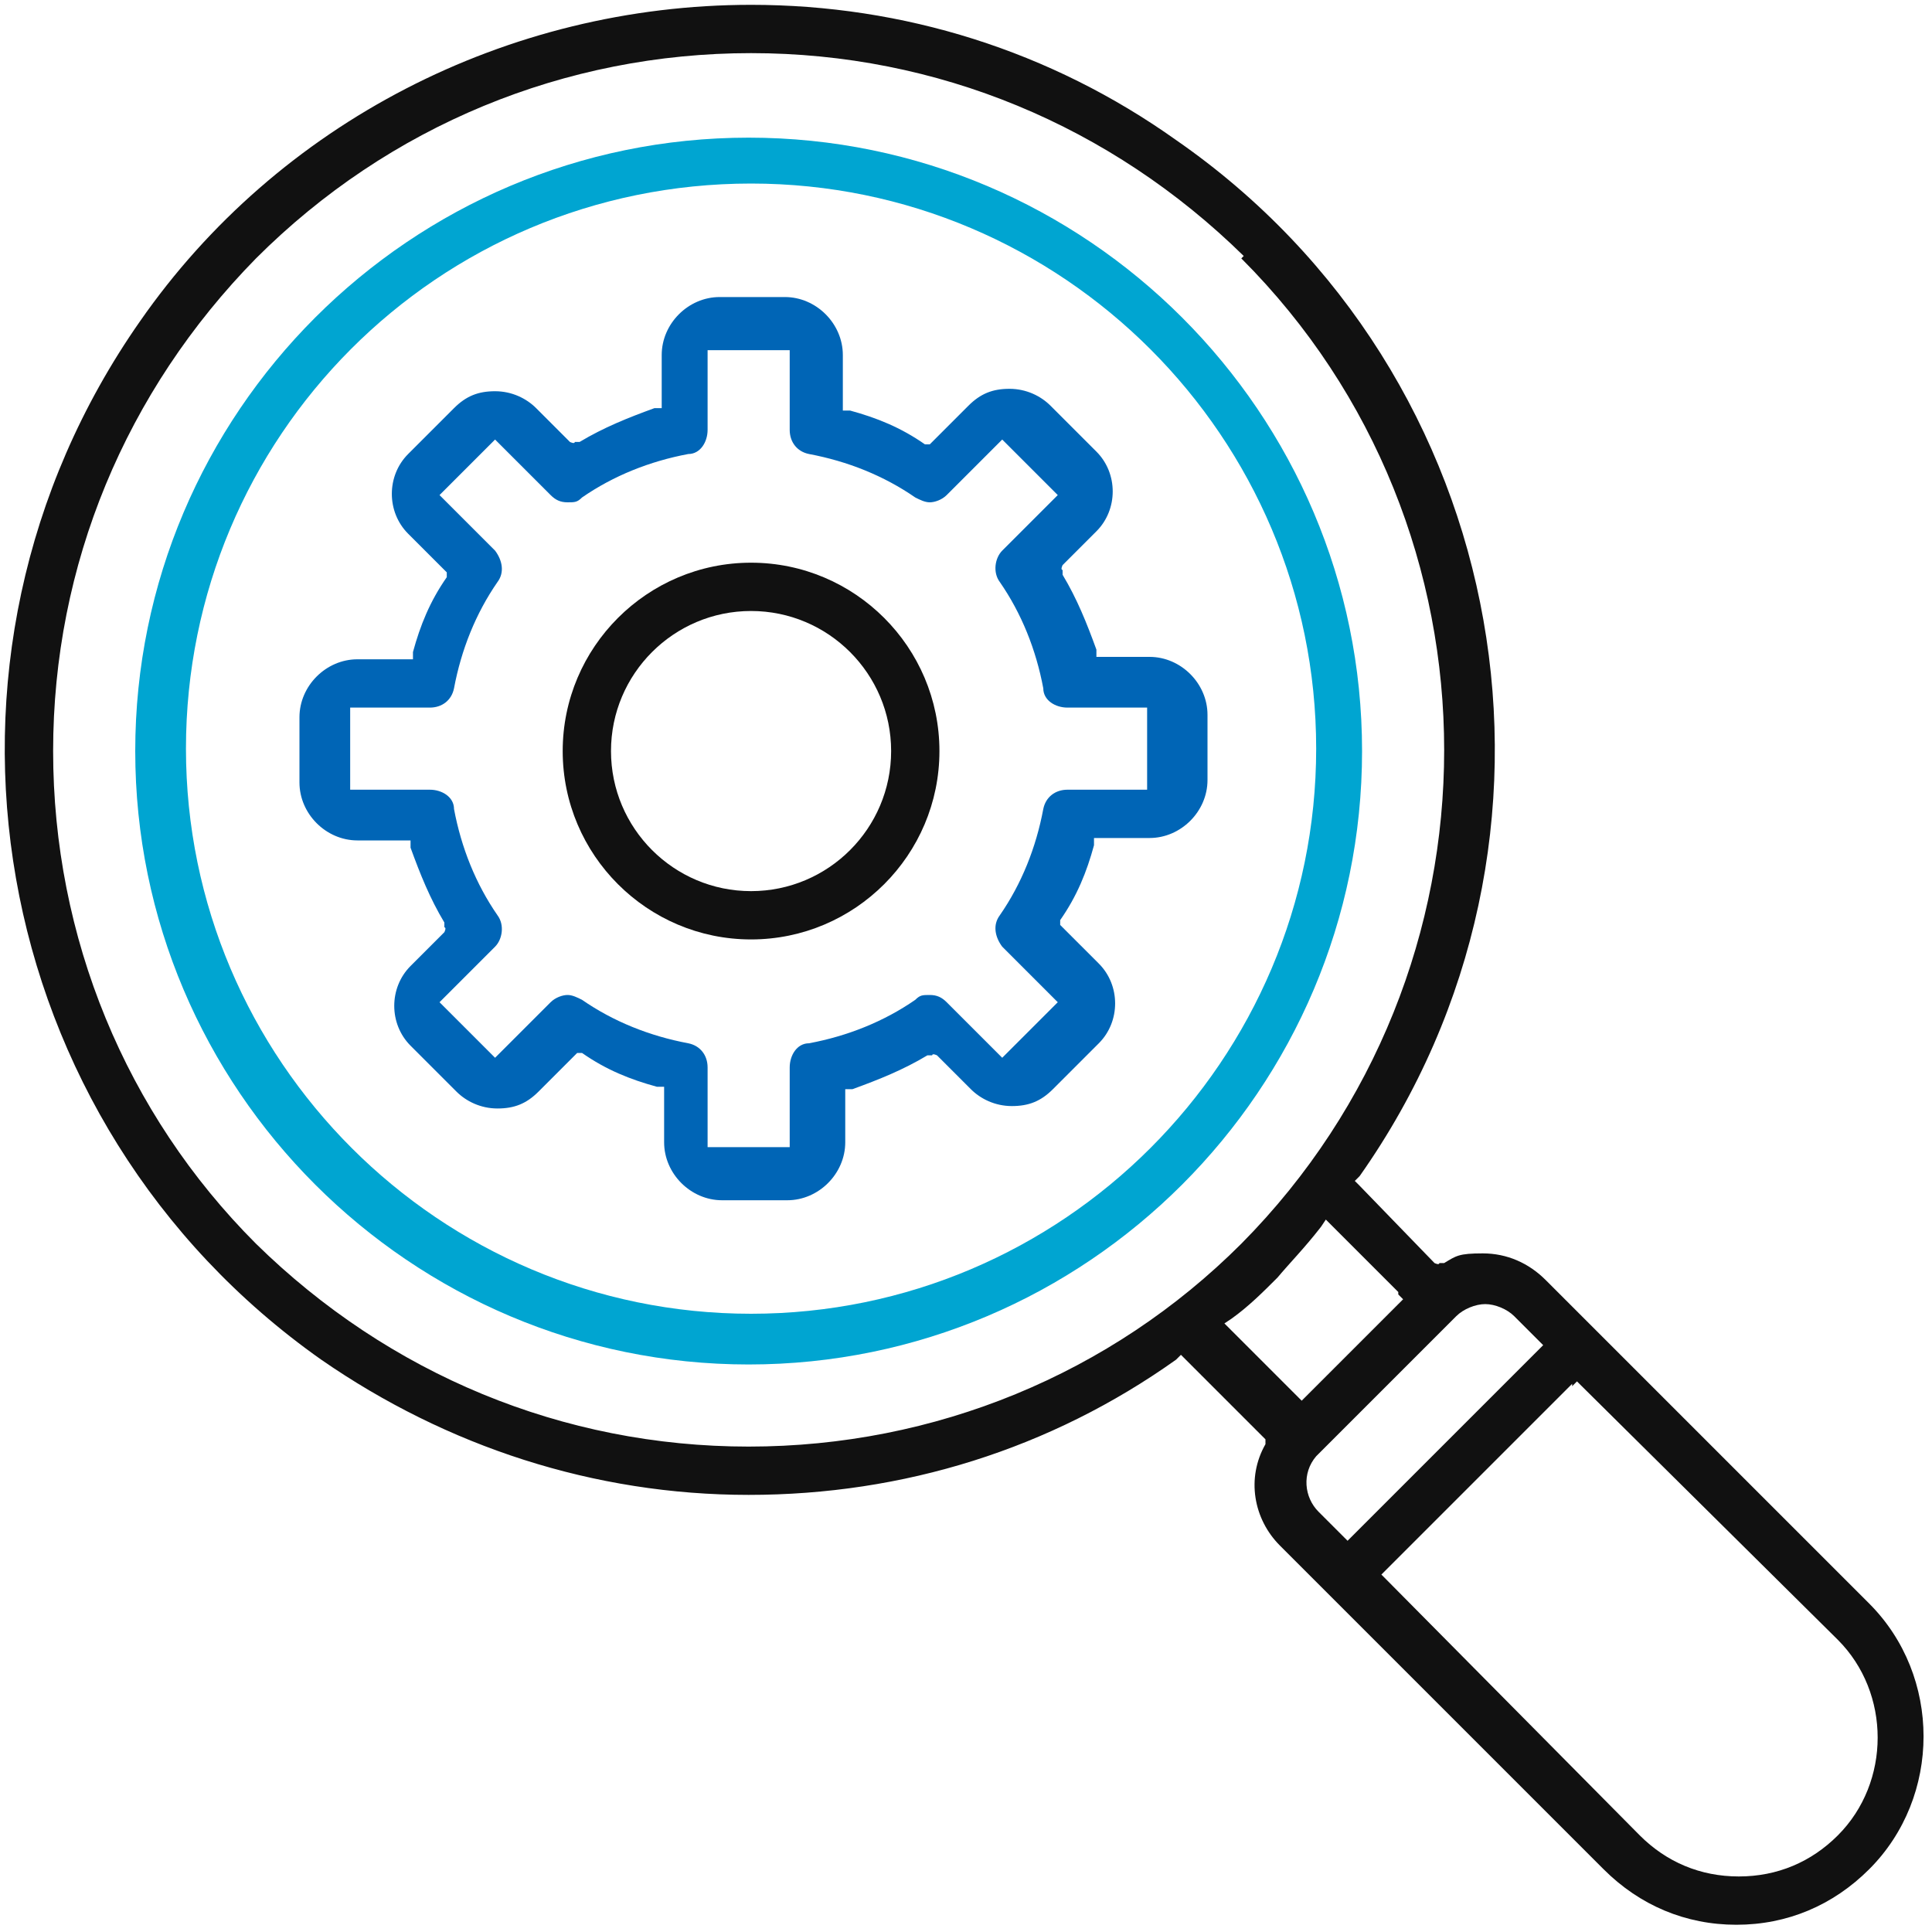
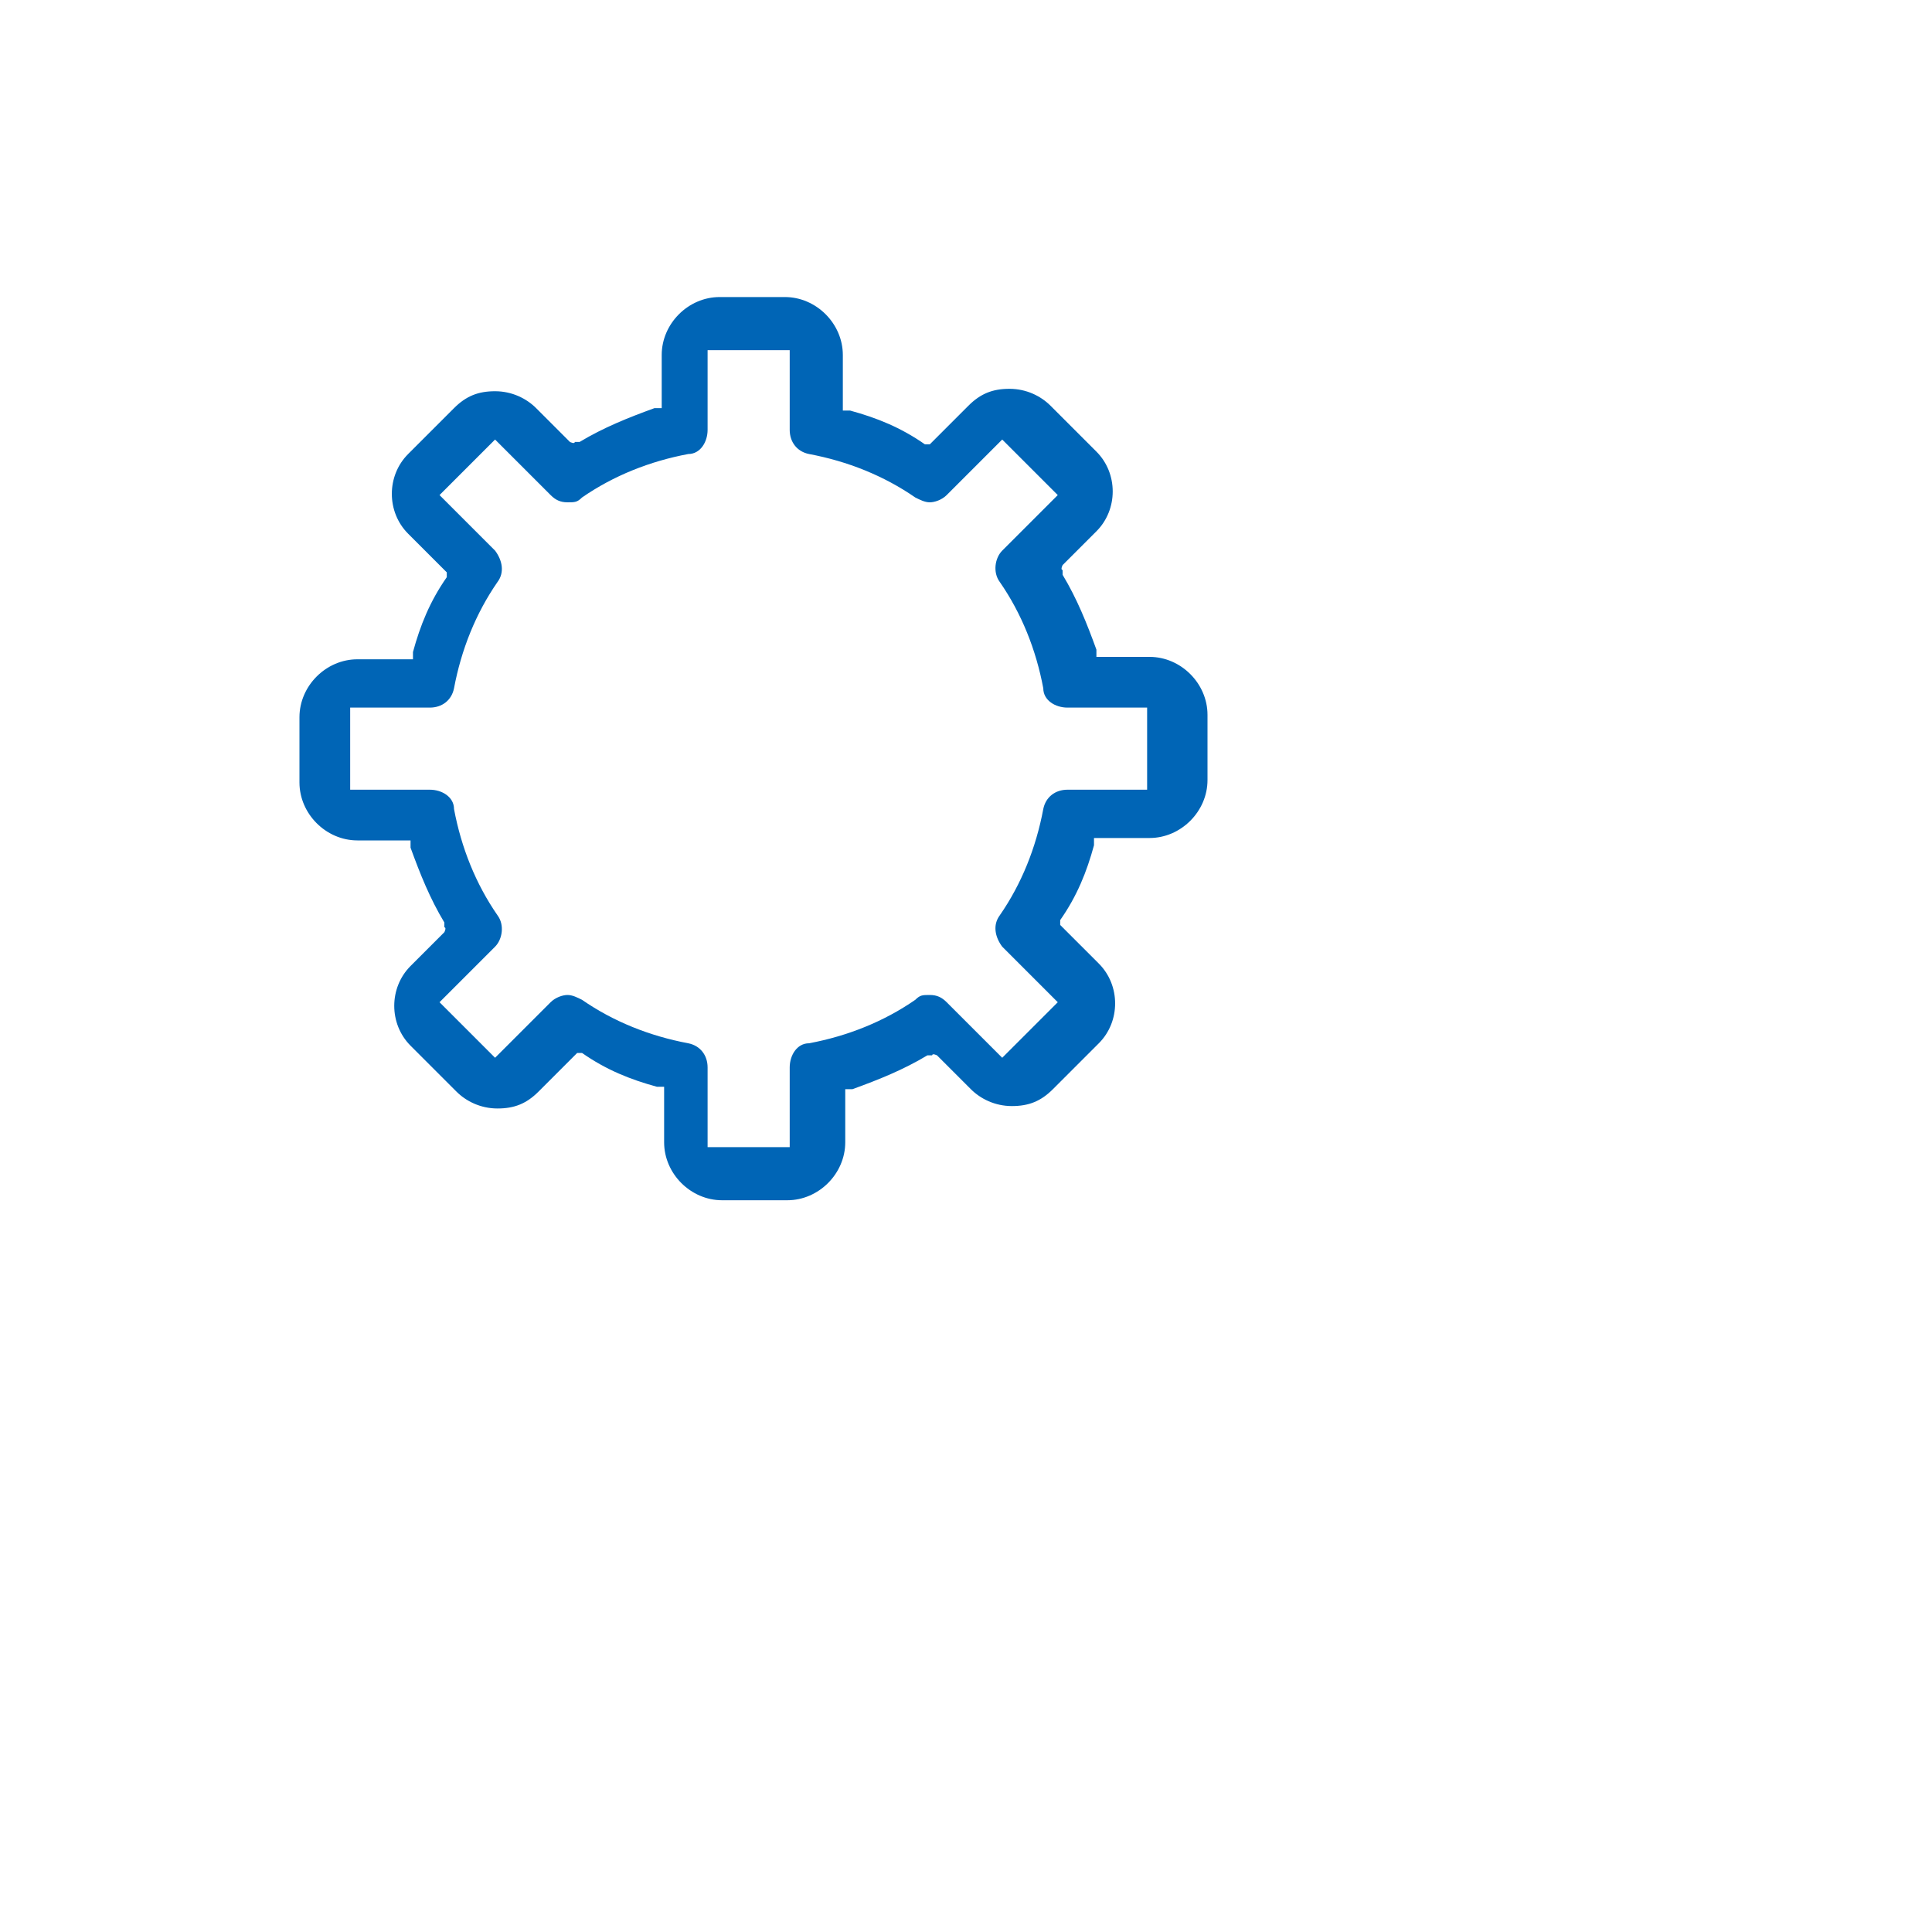
<svg xmlns="http://www.w3.org/2000/svg" id="Layer_1" data-name="Layer 1" version="1.1" viewBox="0 0 80 80">
  <defs>
    <style>
      .cls-1 {
        fill: #0065b6;
      }

      .cls-1, .cls-2, .cls-3 {
        stroke-width: 0px;
      }

      .cls-2 {
        fill: #111;
      }

      .cls-3 {
        fill: #00a5d1;
      }
    </style>
  </defs>
  <path class="cls-1" d="M14.8,27.3c-1.3,0-2.4,1.1-2.4,2.4v2.7c0,1.3,1.1,2.4,2.4,2.4h2.2v.3c.4,1.1.8,2.1,1.4,3.1v.2c.1,0,0,.2,0,.2l-1.4,1.4c-.9.9-.9,2.4,0,3.3l1.9,1.9c.4.4,1,.7,1.7.7s1.2-.2,1.7-.7l1.4-1.4.2-.2h.2c1,.7,2,1.1,3.1,1.4h.3v2.3c0,1.3,1.1,2.4,2.4,2.4h2.7c1.3,0,2.4-1.1,2.4-2.4v-2.2h.3c1.1-.4,2.1-.8,3.1-1.4h.2c0-.1.2,0,.2,0l1.4,1.4c.4.4,1,.7,1.7.7s1.2-.2,1.7-.7l1.9-1.9c.9-.9.9-2.4,0-3.3l-1.4-1.4-.2-.2v-.2c.7-1,1.1-2,1.4-3.1v-.3h2.3c1.3,0,2.4-1.1,2.4-2.4v-2.7c0-1.3-1.1-2.4-2.4-2.4h-2.2v-.3c-.4-1.1-.8-2.1-1.4-3.1v-.2c-.1,0,0-.2,0-.2l1.4-1.4c.9-.9.9-2.4,0-3.3l-1.9-1.9c-.4-.4-1-.7-1.7-.7s-1.2.2-1.7.7l-1.4,1.4-.2.2h-.2c-1-.7-2-1.1-3.1-1.4h-.3v-2.3c0-1.3-1.1-2.4-2.4-2.4h-2.7c-1.3,0-2.4,1.1-2.4,2.4v2.2h-.3c-1.1.4-2.1.8-3.1,1.4h-.2c0,.1-.2,0-.2,0l-1.4-1.4c-.4-.4-1-.7-1.7-.7s-1.2.2-1.7.7l-1.9,1.9c-.9.9-.9,2.4,0,3.3l1.4,1.4.2.2v.2c-.7,1-1.1,2-1.4,3.1v.3h-2.3ZM17.8,29.3c.5,0,.9-.3,1-.8.3-1.6.9-3.1,1.8-4.4.3-.4.2-.9-.1-1.3l-2.1-2.1-.2-.2.2-.2,1.9-1.9.2-.2.2.2,2.1,2.1c.2.2.4.3.7.3s.4,0,.6-.2c1.3-.9,2.8-1.5,4.4-1.8.5,0,.8-.5.8-1v-3.3h3.4v3.3c0,.5.3.9.8,1,1.6.3,3.1.9,4.4,1.8.2.1.4.2.6.2s.5-.1.7-.3l2.1-2.1.2-.2.2.2,1.9,1.9.2.2-.2.2-2.1,2.1c-.3.3-.4.9-.1,1.3.9,1.3,1.5,2.8,1.8,4.4,0,.5.5.8,1,.8h3.3v3.4h-3.3c-.5,0-.9.3-1,.8-.3,1.6-.9,3.1-1.8,4.4-.3.4-.2.9.1,1.3l2.1,2.1.2.2-.2.2-1.9,1.9-.2.2-.2-.2-2.1-2.1c-.2-.2-.4-.3-.7-.3s-.4,0-.6.2c-1.3.9-2.8,1.5-4.4,1.8-.5,0-.8.5-.8,1v3.3h-3.4v-3.3c0-.5-.3-.9-.8-1-1.6-.3-3.1-.9-4.4-1.8-.2-.1-.4-.2-.6-.2s-.5.1-.7.3l-2.1,2.1-.2.2-.2-.2-1.9-1.9-.2-.2.2-.2,2.1-2.1c.3-.3.4-.9.1-1.3-.9-1.3-1.5-2.8-1.8-4.4,0-.5-.5-.8-1-.8h-3.3v-3.4h3.3Z" />
-   <path class="cls-2" d="M23.3,31.1c0,4.3,3.5,7.8,7.8,7.8s7.8-3.5,7.8-7.8c0-4.3-3.5-7.8-7.8-7.8-4.3,0-7.8,3.5-7.8,7.8ZM31.1,25.3c3.2,0,5.8,2.6,5.8,5.8,0,3.2-2.6,5.8-5.8,5.8h0c-3.2,0-5.8-2.6-5.8-5.8s2.6-5.8,5.8-5.8Z" />
-   <path class="cls-3" d="M5.6,31.1c0,14,11.4,25.4,25.4,25.4s25.4-11.4,25.4-25.4c0-14-11.4-25.4-25.4-25.4-14,0-25.4,11.4-25.4,25.4ZM31.1,7.6c12.9,0,23.4,10.5,23.4,23.4,0,12.9-10.5,23.4-23.4,23.4h0c-12.9,0-23.4-10.5-23.4-23.4S18.1,7.6,31.1,7.6Z" />
-   <path class="cls-2" d="M31.1.2C21,.2,11.5,5.1,5.8,13.3-4,27.3-.6,46.5,13.3,56.3c5.2,3.6,11.3,5.6,17.7,5.6s12.5-1.9,17.7-5.6l.2-.2.2.2,3.1,3.1.2.2v.2c-.8,1.4-.5,3.1.6,4.2l13.4,13.4c1.5,1.5,3.4,2.3,5.5,2.3s4-.8,5.5-2.3c3-3,3-8,0-11l-13.4-13.4c-.7-.7-1.6-1.1-2.6-1.1s-1.1.1-1.6.4h-.2c0,.1-.2,0-.2,0l-3.1-3.2-.2-.2.2-.2c9.8-13.9,6.4-33.2-7.6-42.9C43.5,2.1,37.4.2,31.1.2M65.1,57.4l.2-.2.2.2,10.6,10.5c2.2,2.2,2.2,5.9,0,8.1h0s0,0,0,0c-1.1,1.1-2.5,1.7-4.1,1.7s-3-.6-4.1-1.7l-10.5-10.6-.2-.2.2-.2,7.7-7.7ZM60.3,54.5c.3-.3.8-.5,1.2-.5s.9.2,1.2.5l1,1,.2.2-.2.2-7.7,7.7-.2.2-.2-.2-1-1c-.6-.6-.7-1.6-.1-2.3h0s.1-.1.1-.1l5.7-5.7ZM57.9,53.6l.2.2-.2.2-3.8,3.8-.2.2-.2-.2-2.7-2.7-.3-.3.3-.2c.7-.5,1.3-1.1,1.9-1.7h0c.5-.6,1.1-1.2,1.8-2.1l.2-.3.3.3,2.7,2.7ZM51.4,10.7c11.2,11.2,11.2,29.5,0,40.8-5.4,5.4-12.7,8.4-20.4,8.4s-14.9-3-20.4-8.4c-5.4-5.4-8.4-12.7-8.4-20.4,0-7.7,3-14.9,8.4-20.4C16.1,5.2,23.4,2.2,31.1,2.2c7.7,0,14.9,3,20.4,8.4Z" />
</svg>